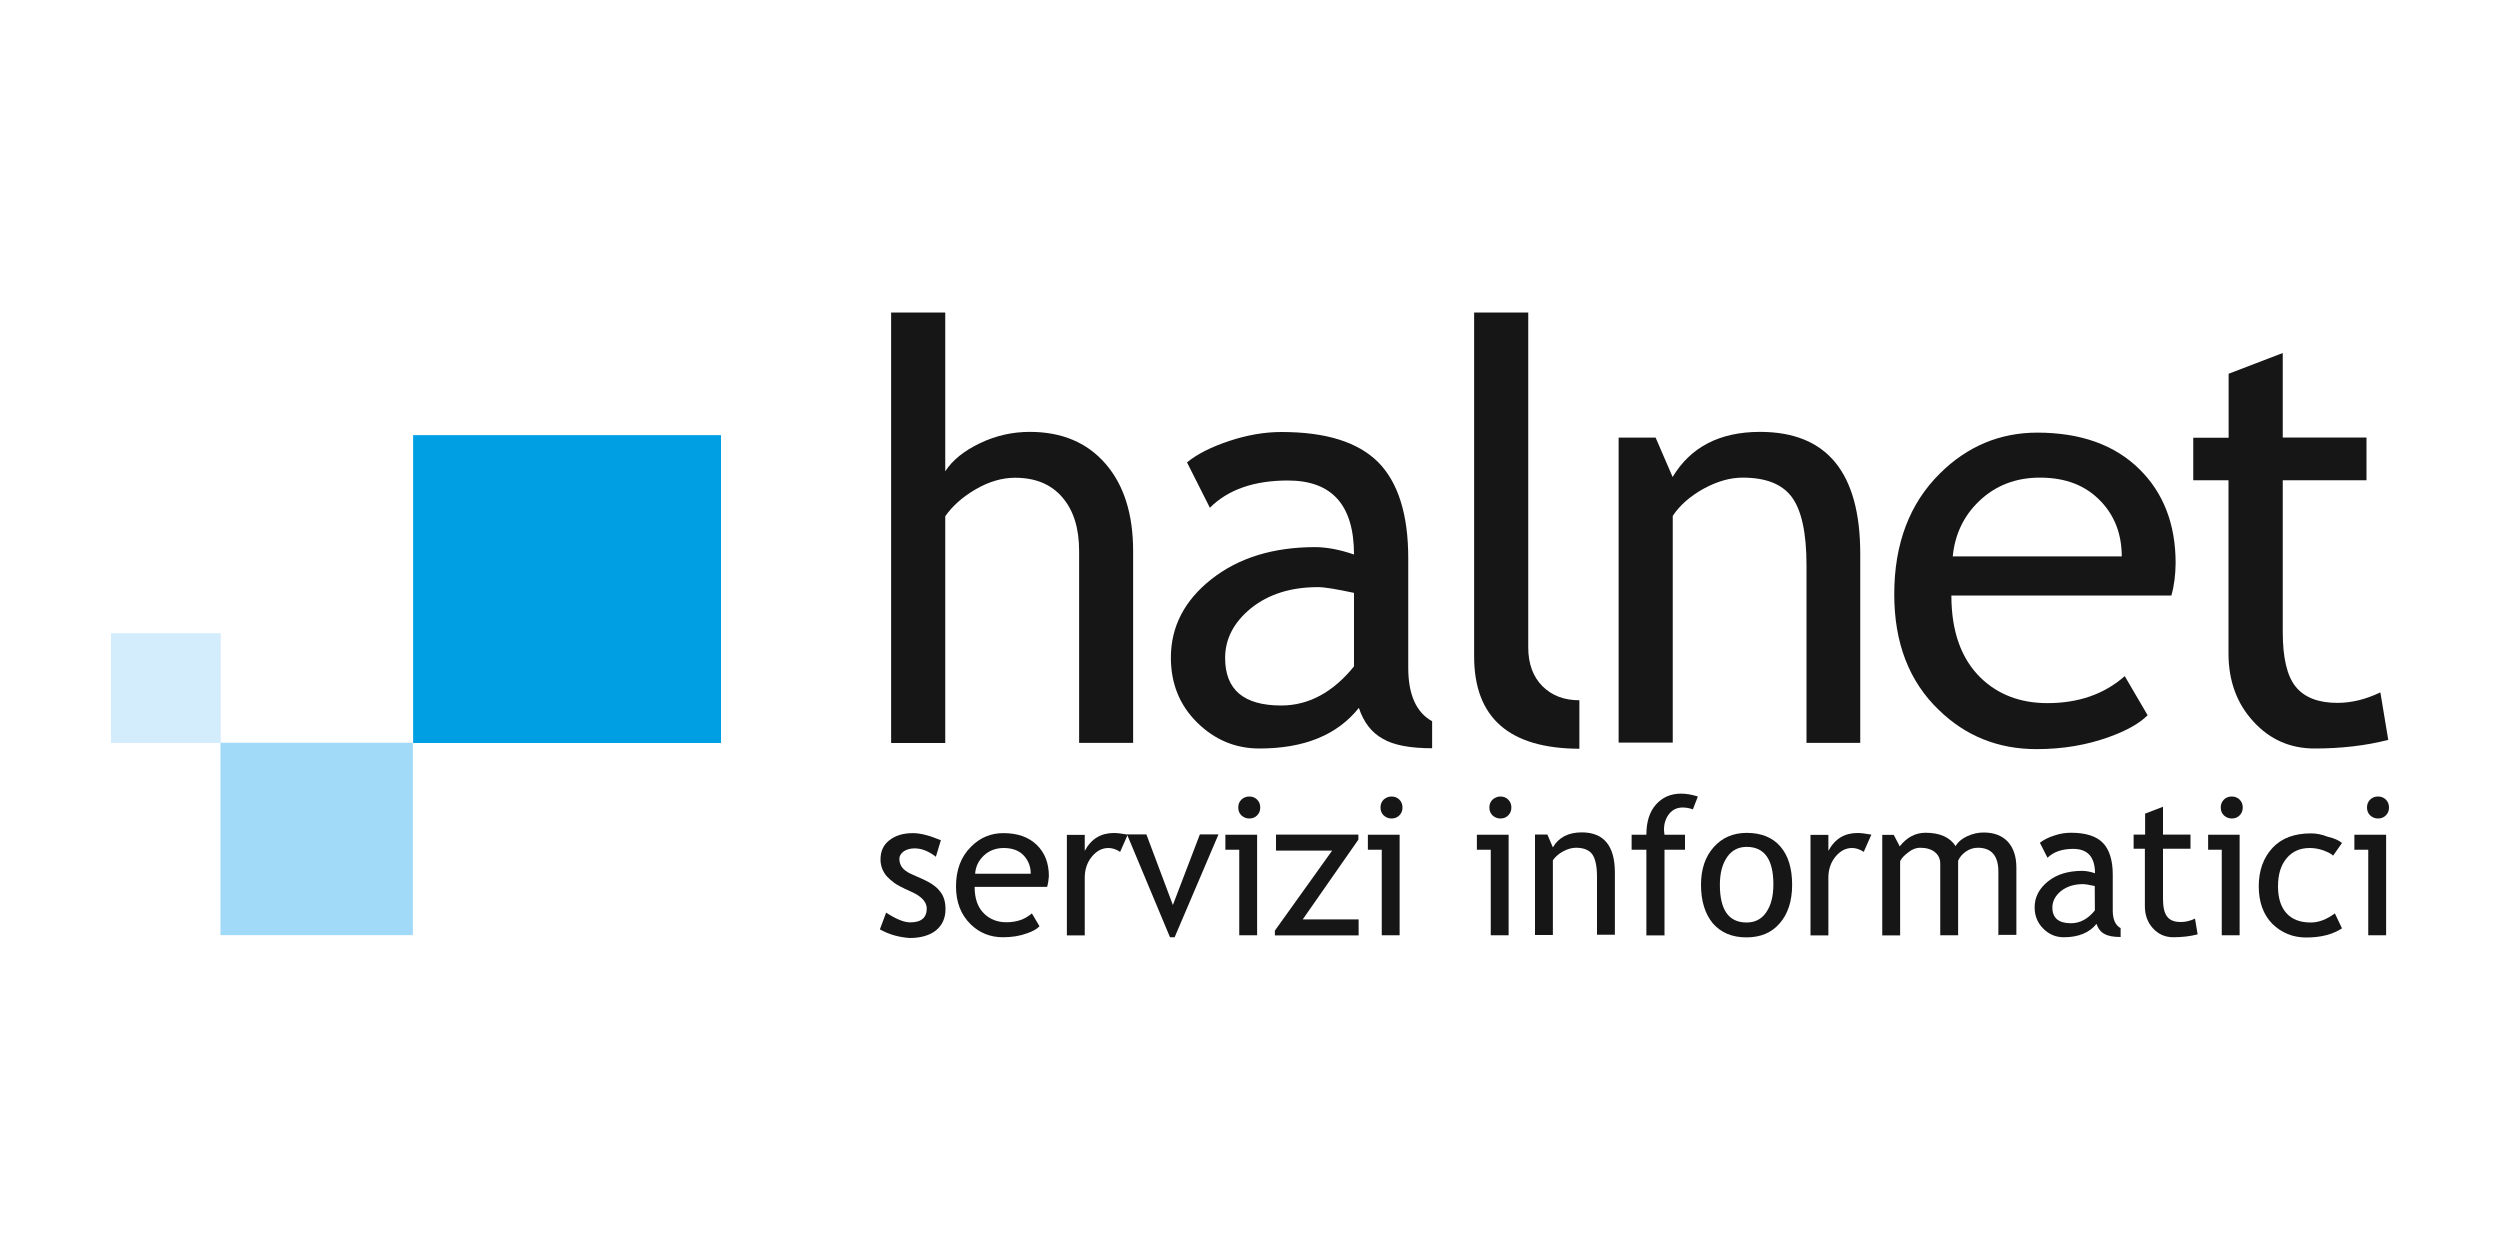
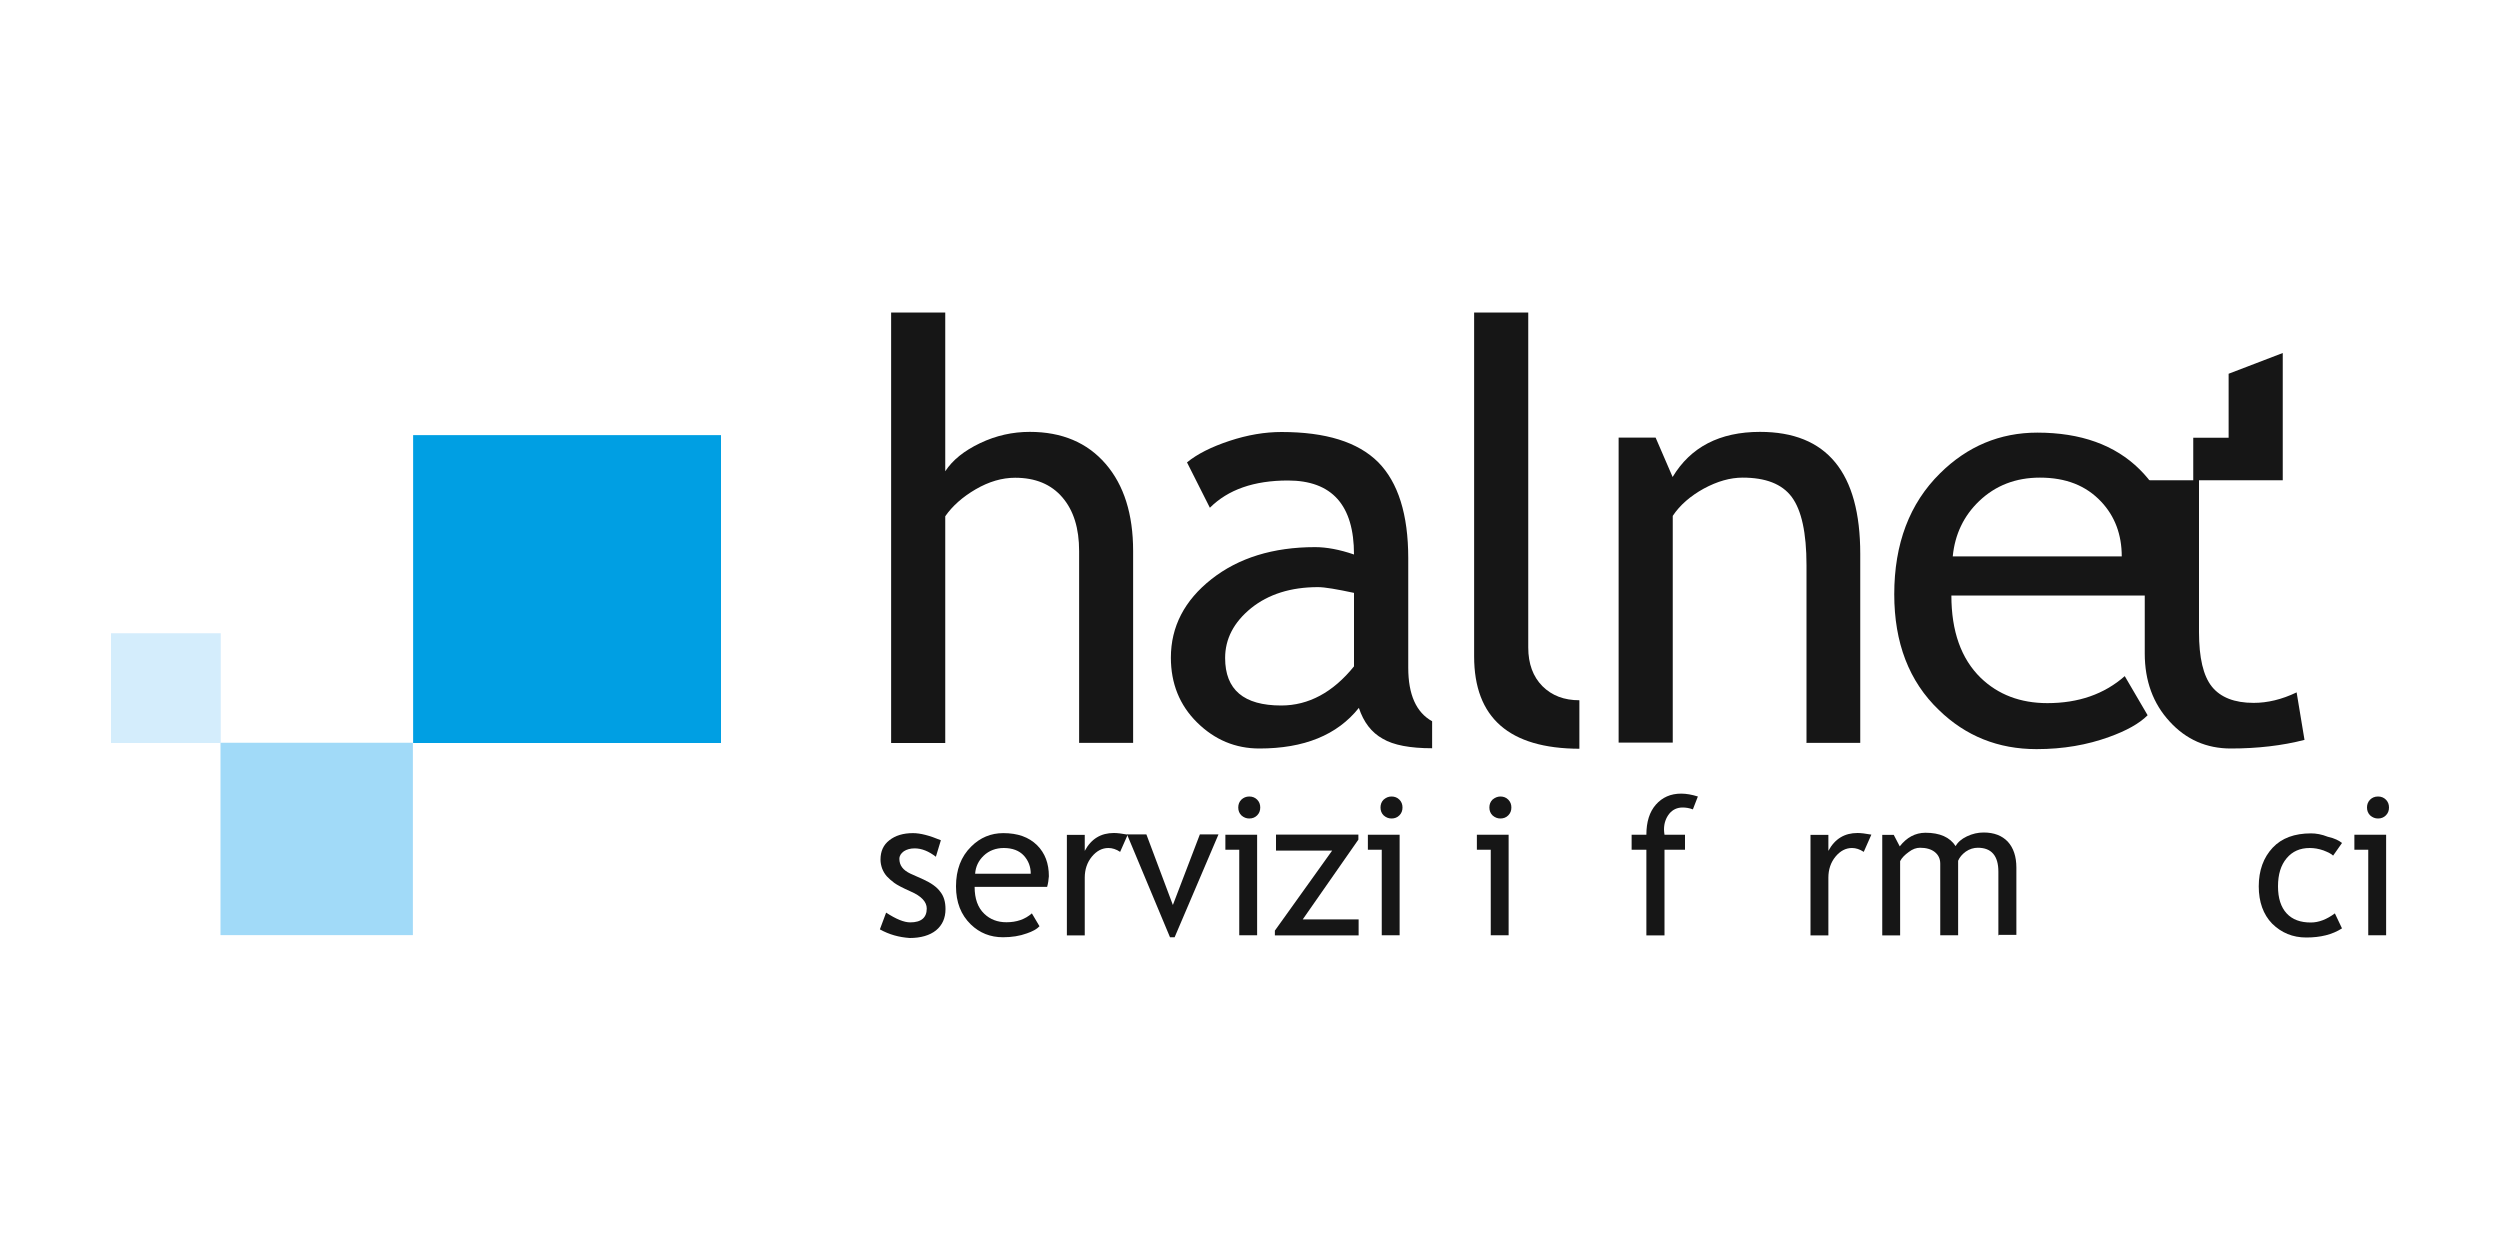
<svg xmlns="http://www.w3.org/2000/svg" id="Livello_1" x="0px" y="0px" viewBox="0 0 200 100" style="enable-background:new 0 0 200 100;" xml:space="preserve">
  <style type="text/css">	.st0{fill:#E04913;}	.st1{fill:#008E3D;}	.st2{fill:#AACC65;}	.st3{fill:#FFFFFF;}	.st4{fill-rule:evenodd;clip-rule:evenodd;fill:#003478;}	.st5{fill-rule:evenodd;clip-rule:evenodd;fill:#009FE3;}	.st6{fill-rule:evenodd;clip-rule:evenodd;fill:#A1DAF8;}	.st7{fill-rule:evenodd;clip-rule:evenodd;fill:#D4EDFC;}	.st8{fill:#161616;}</style>
  <g>
    <g>
      <rect x="33.05" y="34.81" class="st5" width="24.63" height="24.63" />
      <rect x="17.64" y="59.42" class="st6" width="15.39" height="15.39" />
      <rect x="8.88" y="50.66" class="st7" width="8.78" height="8.78" />
    </g>
    <g>
      <path class="st8" d="M86.33,59.42V44.09c0-1.83-0.44-3.25-1.34-4.3s-2.16-1.57-3.78-1.57c-1.05,0-2.1,0.31-3.15,0.92   c-1.05,0.61-1.87,1.34-2.44,2.16v18.14h-4.33V25h4.33v12.7c0.59-0.9,1.51-1.64,2.79-2.25c1.28-0.61,2.6-0.9,3.97-0.9   c2.58,0,4.6,0.86,6.07,2.56s2.2,4.03,2.2,6.97v15.35h-4.33V59.42z" />
      <path class="st8" d="M108.71,56.63c-1.74,2.18-4.39,3.25-7.96,3.25c-1.91,0-3.57-0.69-4.98-2.08s-2.1-3.13-2.1-5.19   c0-2.48,1.09-4.58,3.25-6.28s4.93-2.56,8.29-2.56c0.9,0,1.95,0.19,3.11,0.59c0-3.95-1.76-5.92-5.29-5.92   c-2.71,0-4.79,0.73-6.24,2.18l-1.83-3.63c0.82-0.67,1.95-1.24,3.4-1.72s2.83-0.71,4.16-0.71c3.55,0,6.11,0.8,7.73,2.41   c1.6,1.62,2.41,4.18,2.41,7.69v8.76c0,2.14,0.63,3.57,1.91,4.28v2.16c-1.76,0-3.09-0.25-3.95-0.76   C109.72,58.6,109.09,57.78,108.71,56.63z M108.32,47.43c-1.36-0.29-2.33-0.46-2.88-0.46c-2.18,0-3.97,0.57-5.35,1.68   c-1.39,1.13-2.08,2.46-2.08,3.99c0,2.54,1.49,3.8,4.49,3.8c2.18,0,4.14-1.05,5.82-3.13V47.43z" />
      <path class="st8" d="M117.93,52.51V25h4.33v26.8c0,1.3,0.38,2.33,1.13,3.09c0.76,0.76,1.74,1.13,2.96,1.13v3.88   C120.73,59.88,117.93,57.42,117.93,52.51z" />
      <path class="st8" d="M144.52,59.42v-14.2c0-2.6-0.4-4.41-1.18-5.46c-0.78-1.05-2.1-1.55-3.93-1.55c-0.99,0-2.02,0.29-3.11,0.88   c-1.07,0.59-1.91,1.32-2.48,2.18v18.14h-4.33v-24.4h2.96l1.36,3.15c1.43-2.39,3.76-3.61,6.99-3.61c5.35,0,8.02,3.25,8.02,9.76   v15.12h-4.33V59.42z" />
      <path class="st8" d="M173.71,47.64h-17.6c0,2.86,0.78,5.06,2.35,6.59c1.39,1.34,3.17,2.02,5.33,2.02c2.48,0,4.54-0.71,6.19-2.16   l1.83,3.13c-0.67,0.67-1.7,1.24-3.09,1.74c-1.74,0.63-3.65,0.97-5.8,0.97c-3.07,0-5.67-1.05-7.81-3.13   c-2.39-2.29-3.57-5.38-3.57-9.26c0-4.03,1.22-7.27,3.67-9.68c2.18-2.16,4.79-3.25,7.77-3.25c3.49,0,6.22,0.99,8.19,2.94   c1.91,1.89,2.88,4.39,2.88,7.5C174.04,45.96,173.94,46.84,173.71,47.64z M163.19,38.21c-1.93,0-3.55,0.63-4.85,1.87   c-1.24,1.18-1.95,2.67-2.12,4.43h13.52c0-1.74-0.55-3.21-1.64-4.37C166.88,38.84,165.27,38.21,163.19,38.21z" />
-       <path class="st8" d="M178.29,38.42h-2.83v-3.4h2.83v-5.12l4.33-1.66V35h6.7v3.42h-6.7v12.14c0,2.06,0.34,3.51,1.03,4.37   c0.69,0.86,1.81,1.3,3.34,1.3c1.11,0,2.25-0.27,3.44-0.84l0.63,3.8c-1.78,0.46-3.76,0.69-5.9,0.69c-1.93,0-3.57-0.71-4.89-2.16   c-1.32-1.43-1.99-3.25-1.99-5.44V38.42H178.29z" />
+       <path class="st8" d="M178.29,38.42h-2.83v-3.4h2.83v-5.12l4.33-1.66V35v3.42h-6.7v12.14c0,2.06,0.34,3.51,1.03,4.37   c0.69,0.86,1.81,1.3,3.34,1.3c1.11,0,2.25-0.27,3.44-0.84l0.63,3.8c-1.78,0.46-3.76,0.69-5.9,0.69c-1.93,0-3.57-0.71-4.89-2.16   c-1.32-1.43-1.99-3.25-1.99-5.44V38.42H178.29z" />
    </g>
    <g>
      <path class="st8" d="M70.39,74.35l0.5-1.34c0.8,0.52,1.43,0.78,1.93,0.78c0.88,0,1.32-0.38,1.32-1.11c0-0.52-0.42-0.99-1.28-1.36   c-0.65-0.29-1.09-0.52-1.32-0.69c-0.23-0.17-0.42-0.34-0.59-0.52c-0.17-0.19-0.29-0.4-0.38-0.63c-0.08-0.23-0.13-0.46-0.13-0.71   c0-0.67,0.23-1.18,0.71-1.55c0.48-0.38,1.11-0.57,1.89-0.57c0.59,0,1.32,0.19,2.23,0.57l-0.4,1.32c-0.57-0.44-1.13-0.67-1.7-0.67   c-0.34,0-0.63,0.08-0.86,0.23c-0.23,0.17-0.36,0.36-0.36,0.61c0,0.52,0.29,0.9,0.88,1.18l1.03,0.46c0.63,0.29,1.09,0.61,1.36,0.99   c0.29,0.36,0.42,0.82,0.42,1.39c0,0.71-0.25,1.28-0.76,1.7c-0.5,0.4-1.22,0.61-2.1,0.61C71.92,74.98,71.15,74.77,70.39,74.35z" />
      <path class="st8" d="M83.77,70.95h-5.8c0,0.94,0.25,1.66,0.78,2.16c0.46,0.44,1.05,0.67,1.76,0.67c0.82,0,1.49-0.23,2.04-0.71   l0.61,1.03c-0.21,0.23-0.57,0.42-1.01,0.57c-0.57,0.21-1.22,0.31-1.91,0.31c-1.01,0-1.87-0.34-2.58-1.03   c-0.78-0.76-1.18-1.76-1.18-3.04c0-1.32,0.4-2.39,1.22-3.19c0.71-0.71,1.57-1.07,2.56-1.07c1.15,0,2.04,0.31,2.71,0.97   c0.63,0.63,0.94,1.45,0.94,2.48C83.89,70.38,83.85,70.67,83.77,70.95z M80.3,67.84c-0.63,0-1.18,0.21-1.6,0.61   c-0.42,0.4-0.65,0.88-0.69,1.45h4.45c0-0.57-0.19-1.05-0.55-1.45C81.54,68.05,81,67.84,80.3,67.84z" />
      <path class="st8" d="M89.61,68.15c-0.31-0.21-0.63-0.31-0.94-0.31c-0.5,0-0.94,0.23-1.32,0.69c-0.38,0.46-0.57,1.03-0.57,1.68   v4.62h-1.43v-8.04h1.43v1.28c0.52-0.97,1.3-1.43,2.33-1.43c0.25,0,0.63,0.04,1.11,0.13L89.61,68.15z" />
      <path class="st8" d="M93.97,74.98H93.6l-3.44-8.23h1.55l2.12,5.65l2.16-5.65h1.49L93.97,74.98z" />
      <path class="st8" d="M99.14,74.83v-6.85h-1.11v-1.2h2.54v8.04H99.14L99.14,74.83z M99.94,63.72c0.25,0,0.46,0.08,0.63,0.25   c0.17,0.17,0.25,0.38,0.25,0.63s-0.08,0.46-0.25,0.63c-0.17,0.17-0.38,0.25-0.63,0.25c-0.23,0-0.44-0.08-0.63-0.25   c-0.17-0.17-0.25-0.38-0.25-0.63s0.08-0.46,0.25-0.63C99.48,63.81,99.69,63.72,99.94,63.72z" />
      <path class="st8" d="M104.22,73.55h4.47v1.28h-6.7v-0.38l4.58-6.4h-4.49v-1.28h6.59v0.4L104.22,73.55z" />
      <path class="st8" d="M110.54,74.83v-6.85h-1.11v-1.2h2.54v8.04H110.54L110.54,74.83z M111.32,63.72c0.25,0,0.46,0.08,0.63,0.25   c0.17,0.17,0.25,0.38,0.25,0.63s-0.08,0.46-0.25,0.63c-0.17,0.17-0.38,0.25-0.63,0.25c-0.23,0-0.44-0.08-0.63-0.25   c-0.17-0.17-0.25-0.38-0.25-0.63s0.08-0.46,0.25-0.63C110.88,63.81,111.07,63.72,111.32,63.72z" />
      <path class="st8" d="M119.26,74.83v-6.85h-1.11v-1.2h2.54v8.04H119.26L119.26,74.83z M120.03,63.72c0.25,0,0.46,0.08,0.63,0.25   c0.17,0.17,0.25,0.38,0.25,0.63s-0.08,0.46-0.25,0.63c-0.17,0.17-0.38,0.25-0.63,0.25c-0.23,0-0.44-0.08-0.63-0.25   c-0.17-0.17-0.25-0.38-0.25-0.63s0.08-0.46,0.25-0.63C119.59,63.81,119.8,63.72,120.03,63.72z" />
-       <path class="st8" d="M127.76,74.83v-4.68c0-0.86-0.13-1.45-0.38-1.81c-0.25-0.34-0.69-0.52-1.3-0.52c-0.34,0-0.67,0.1-1.03,0.29   s-0.63,0.44-0.82,0.71v5.98h-1.43v-8.04h0.99l0.44,1.03c0.46-0.8,1.24-1.2,2.31-1.2c1.76,0,2.65,1.07,2.65,3.21v4.98h-1.43V74.83z   " />
      <path class="st8" d="M135.43,64.75c-0.29-0.11-0.57-0.15-0.82-0.15c-0.44,0-0.8,0.17-1.07,0.5c-0.27,0.34-0.42,0.76-0.42,1.26   c0,0.13,0.02,0.27,0.04,0.42h1.64v1.2h-1.64v6.85h-1.45v-6.85h-1.18v-1.2h1.18c0-1.03,0.25-1.83,0.76-2.41s1.18-0.88,2.02-0.88   c0.42,0,0.86,0.08,1.34,0.23L135.43,64.75z" />
-       <path class="st8" d="M136.08,70.78c0-1.24,0.34-2.25,1.01-3c0.67-0.76,1.55-1.15,2.65-1.15c1.15,0,2.06,0.36,2.69,1.09   s0.94,1.74,0.94,3.07c0,1.3-0.34,2.33-0.99,3.07c-0.65,0.76-1.53,1.13-2.67,1.13c-1.15,0-2.04-0.38-2.69-1.13   C136.39,73.09,136.08,72.06,136.08,70.78z M137.59,70.78c0,2.02,0.71,3.02,2.14,3.02c0.67,0,1.2-0.27,1.57-0.82   c0.38-0.55,0.57-1.28,0.57-2.23c0-1.99-0.71-3-2.14-3c-0.65,0-1.18,0.27-1.55,0.8C137.78,69.12,137.59,69.86,137.59,70.78z" />
      <path class="st8" d="M149.1,68.15c-0.32-0.21-0.63-0.31-0.94-0.31c-0.5,0-0.94,0.23-1.32,0.69s-0.57,1.03-0.57,1.68v4.62h-1.43   v-8.04h1.43v1.28c0.52-0.97,1.3-1.43,2.33-1.43c0.25,0,0.63,0.04,1.11,0.13L149.1,68.15z" />
      <path class="st8" d="M159.87,74.83v-5.1c0-1.26-0.55-1.91-1.64-1.91c-0.34,0-0.67,0.1-0.97,0.31c-0.29,0.21-0.5,0.46-0.61,0.73   v5.96h-1.43V69.1c0-0.4-0.15-0.71-0.44-0.94c-0.29-0.23-0.69-0.34-1.18-0.34c-0.29,0-0.59,0.1-0.9,0.34   c-0.32,0.23-0.55,0.46-0.69,0.73v5.94h-1.43v-8.04h0.92l0.48,0.92c0.55-0.71,1.24-1.09,2.06-1.09c1.15,0,1.95,0.36,2.41,1.07   c0.17-0.31,0.46-0.57,0.9-0.78c0.44-0.21,0.88-0.31,1.34-0.31c0.84,0,1.47,0.25,1.93,0.73c0.46,0.5,0.69,1.2,0.69,2.08v5.38h-1.47   V74.83z" />
-       <path class="st8" d="M167.72,73.91c-0.57,0.71-1.45,1.07-2.62,1.07c-0.63,0-1.18-0.23-1.64-0.69s-0.69-1.03-0.69-1.7   c0-0.82,0.36-1.51,1.07-2.08c0.71-0.57,1.62-0.84,2.73-0.84c0.29,0,0.65,0.06,1.03,0.19c0-1.3-0.59-1.95-1.74-1.95   c-0.88,0-1.57,0.23-2.06,0.71l-0.61-1.2c0.27-0.21,0.65-0.42,1.13-0.57c0.48-0.17,0.94-0.23,1.36-0.23c1.18,0,2.02,0.27,2.54,0.8   c0.52,0.52,0.8,1.39,0.8,2.54v2.88c0,0.71,0.21,1.18,0.63,1.41v0.71c-0.59,0-1.01-0.08-1.3-0.25   C168.06,74.56,167.85,74.29,167.72,73.91z M167.58,70.88c-0.46-0.1-0.78-0.15-0.94-0.15c-0.71,0-1.3,0.19-1.76,0.55   c-0.46,0.38-0.69,0.82-0.69,1.32c0,0.84,0.5,1.26,1.49,1.26c0.71,0,1.36-0.34,1.91-1.03L167.58,70.88L167.58,70.88z" />
-       <path class="st8" d="M171.61,67.9h-0.92v-1.13h0.92v-1.68l1.43-0.55v2.23h2.2v1.13h-2.2v3.99c0,0.67,0.1,1.15,0.34,1.45   s0.59,0.42,1.09,0.42c0.36,0,0.73-0.08,1.13-0.27l0.21,1.26c-0.59,0.15-1.24,0.23-1.95,0.23c-0.63,0-1.18-0.23-1.62-0.71   c-0.44-0.48-0.65-1.07-0.65-1.78V67.9H171.61z" />
-       <path class="st8" d="M177.74,74.83v-6.85h-1.09v-1.2h2.52v8.04H177.74L177.74,74.83z M178.54,63.72c0.25,0,0.46,0.08,0.63,0.25   c0.17,0.17,0.25,0.38,0.25,0.63s-0.08,0.46-0.25,0.63c-0.17,0.17-0.38,0.25-0.63,0.25c-0.23,0-0.44-0.08-0.63-0.25   c-0.17-0.17-0.25-0.38-0.25-0.63s0.08-0.46,0.25-0.63S178.29,63.72,178.54,63.72z" />
      <path class="st8" d="M187.36,67.44l-0.71,1.01c-0.15-0.15-0.4-0.27-0.78-0.42c-0.38-0.13-0.73-0.19-1.09-0.19   c-0.78,0-1.39,0.27-1.85,0.82s-0.69,1.28-0.69,2.25c0,0.94,0.23,1.66,0.69,2.16c0.46,0.5,1.11,0.73,1.93,0.73   c0.65,0,1.28-0.25,1.93-0.73l0.57,1.2c-0.78,0.5-1.72,0.73-2.86,0.73c-1.09,0-1.99-0.38-2.73-1.11c-0.71-0.73-1.07-1.74-1.07-2.98   c0-1.28,0.38-2.31,1.11-3.09c0.73-0.78,1.76-1.15,3.07-1.15c0.42,0,0.86,0.08,1.34,0.27C186.77,67.06,187.13,67.25,187.36,67.44z" />
      <path class="st8" d="M189.46,74.83v-6.85h-1.11v-1.2h2.54v8.04H189.46L189.46,74.83z M190.24,63.72c0.25,0,0.46,0.08,0.63,0.25   c0.17,0.17,0.25,0.38,0.25,0.63s-0.08,0.46-0.25,0.63s-0.38,0.25-0.63,0.25c-0.23,0-0.44-0.08-0.63-0.25   c-0.17-0.17-0.25-0.38-0.25-0.63s0.08-0.46,0.25-0.63C189.77,63.81,189.98,63.72,190.24,63.72z" />
    </g>
  </g>
</svg>